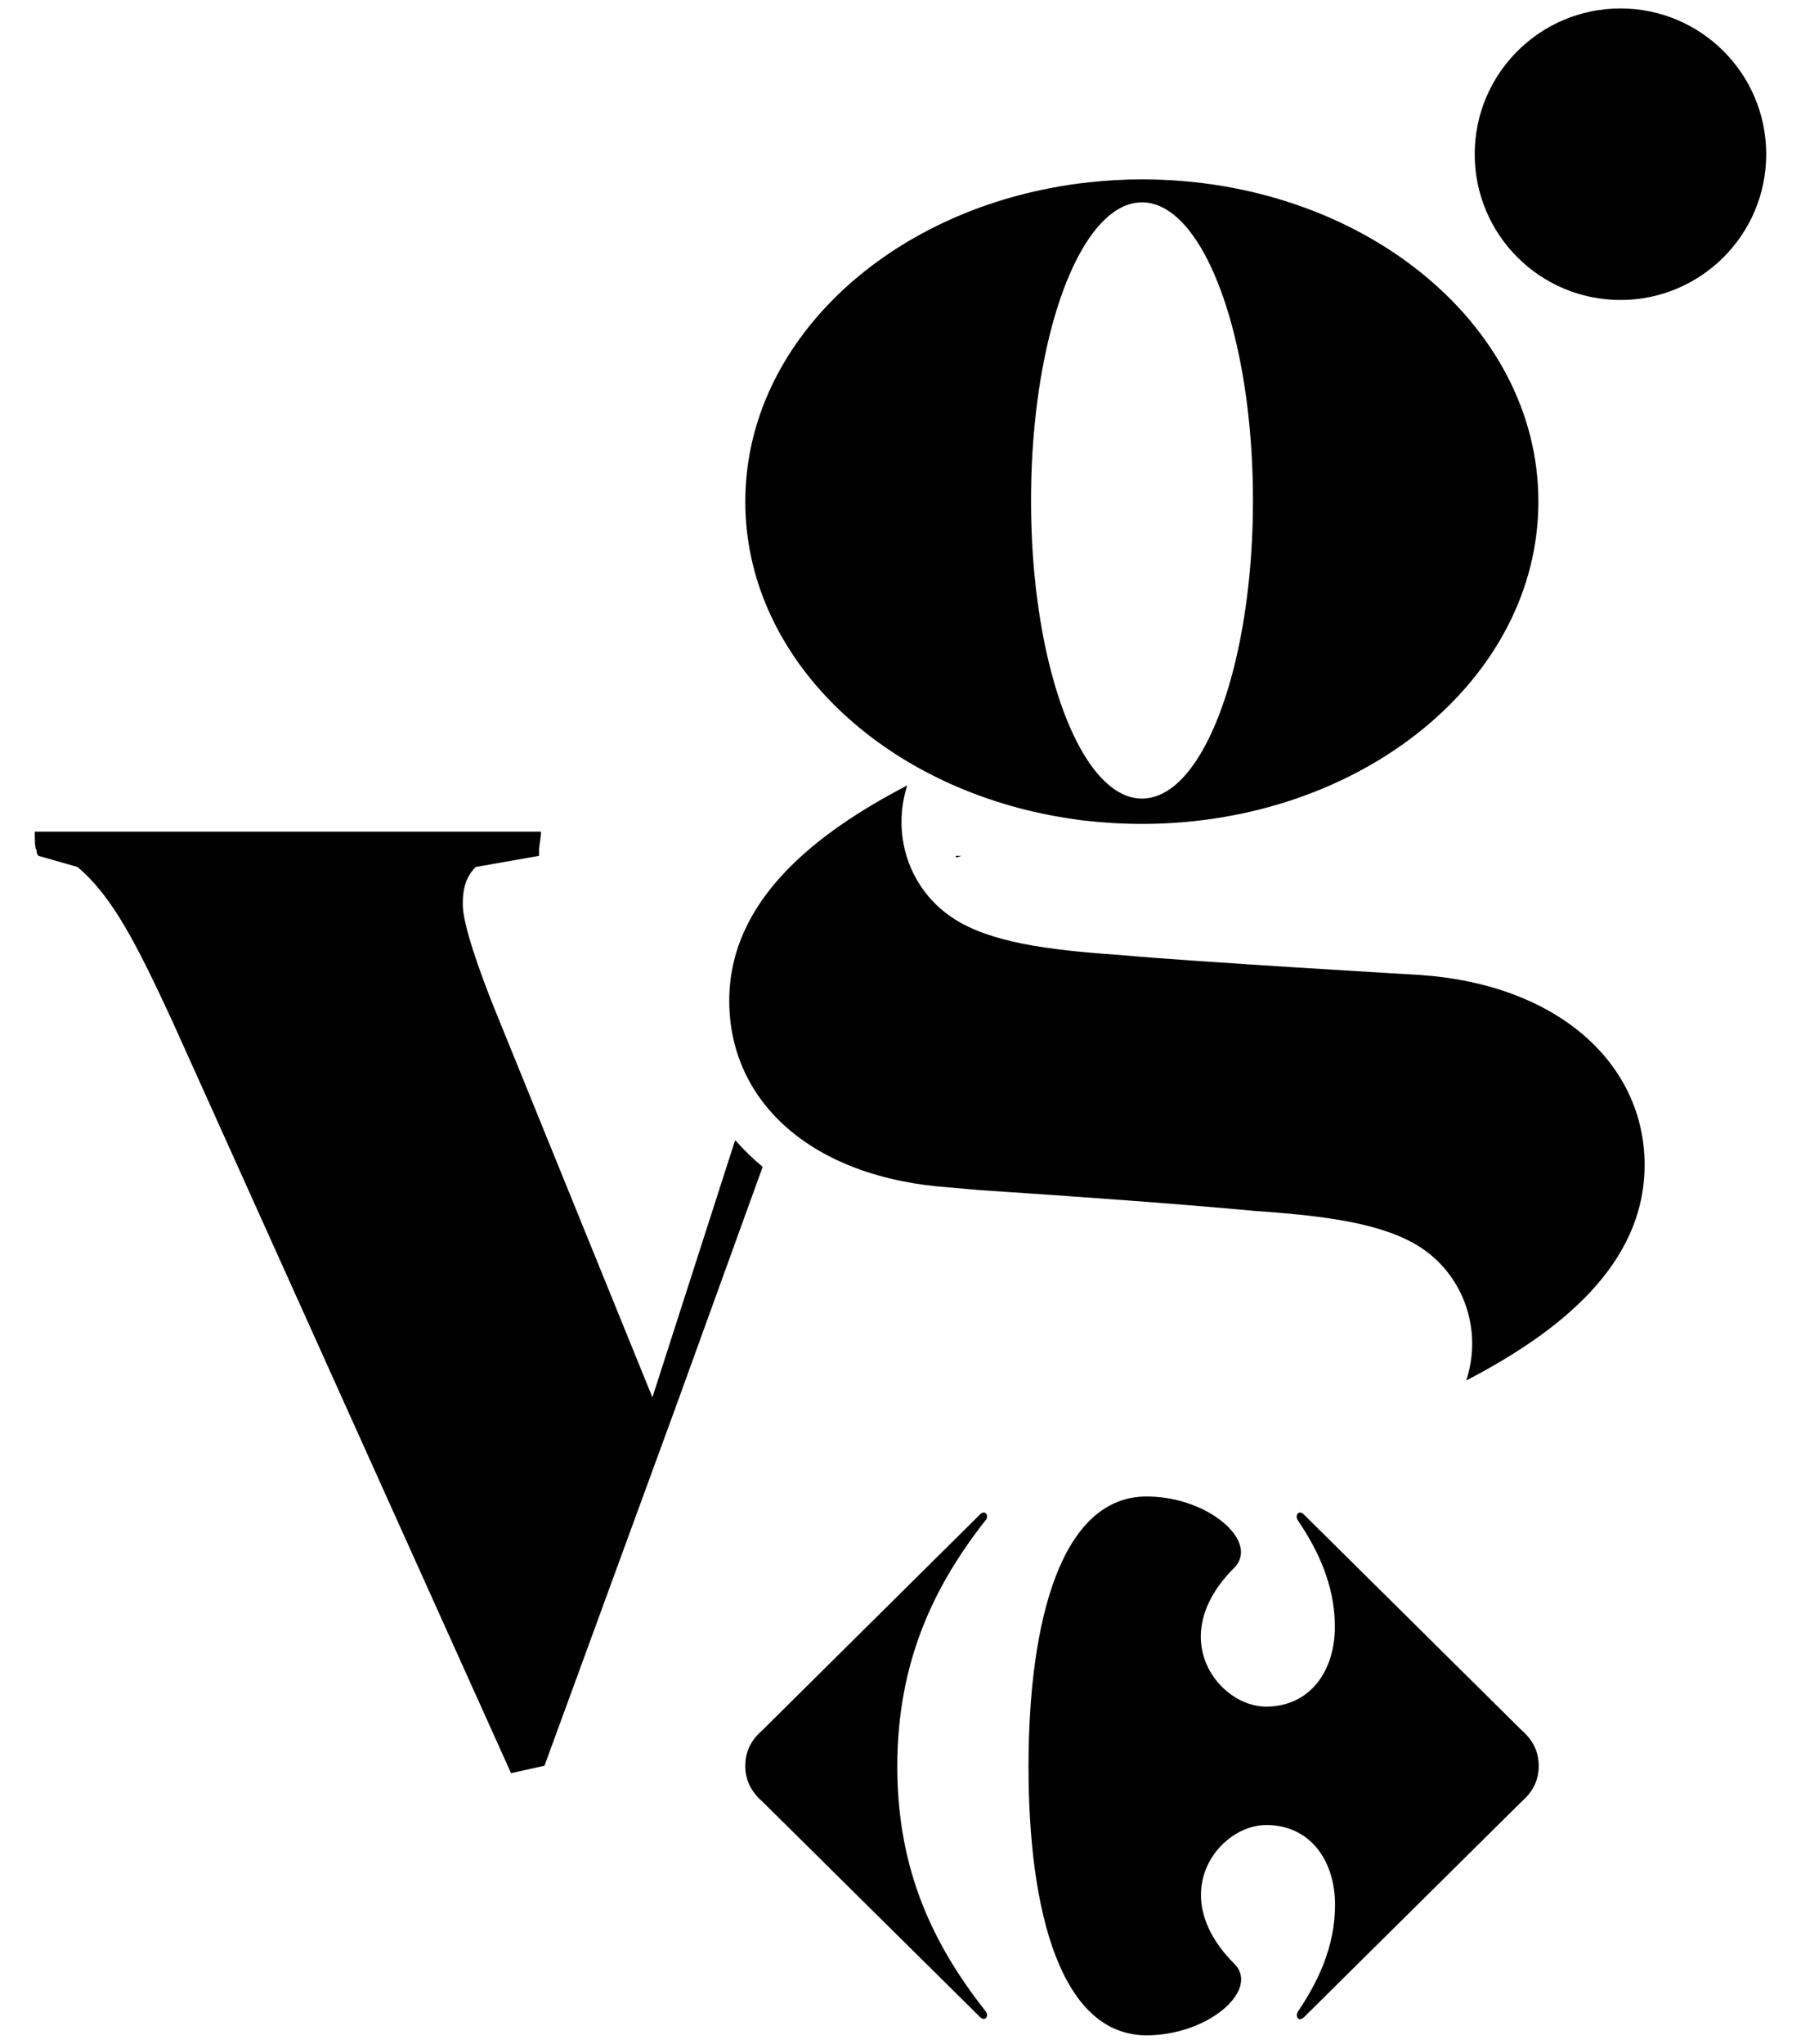
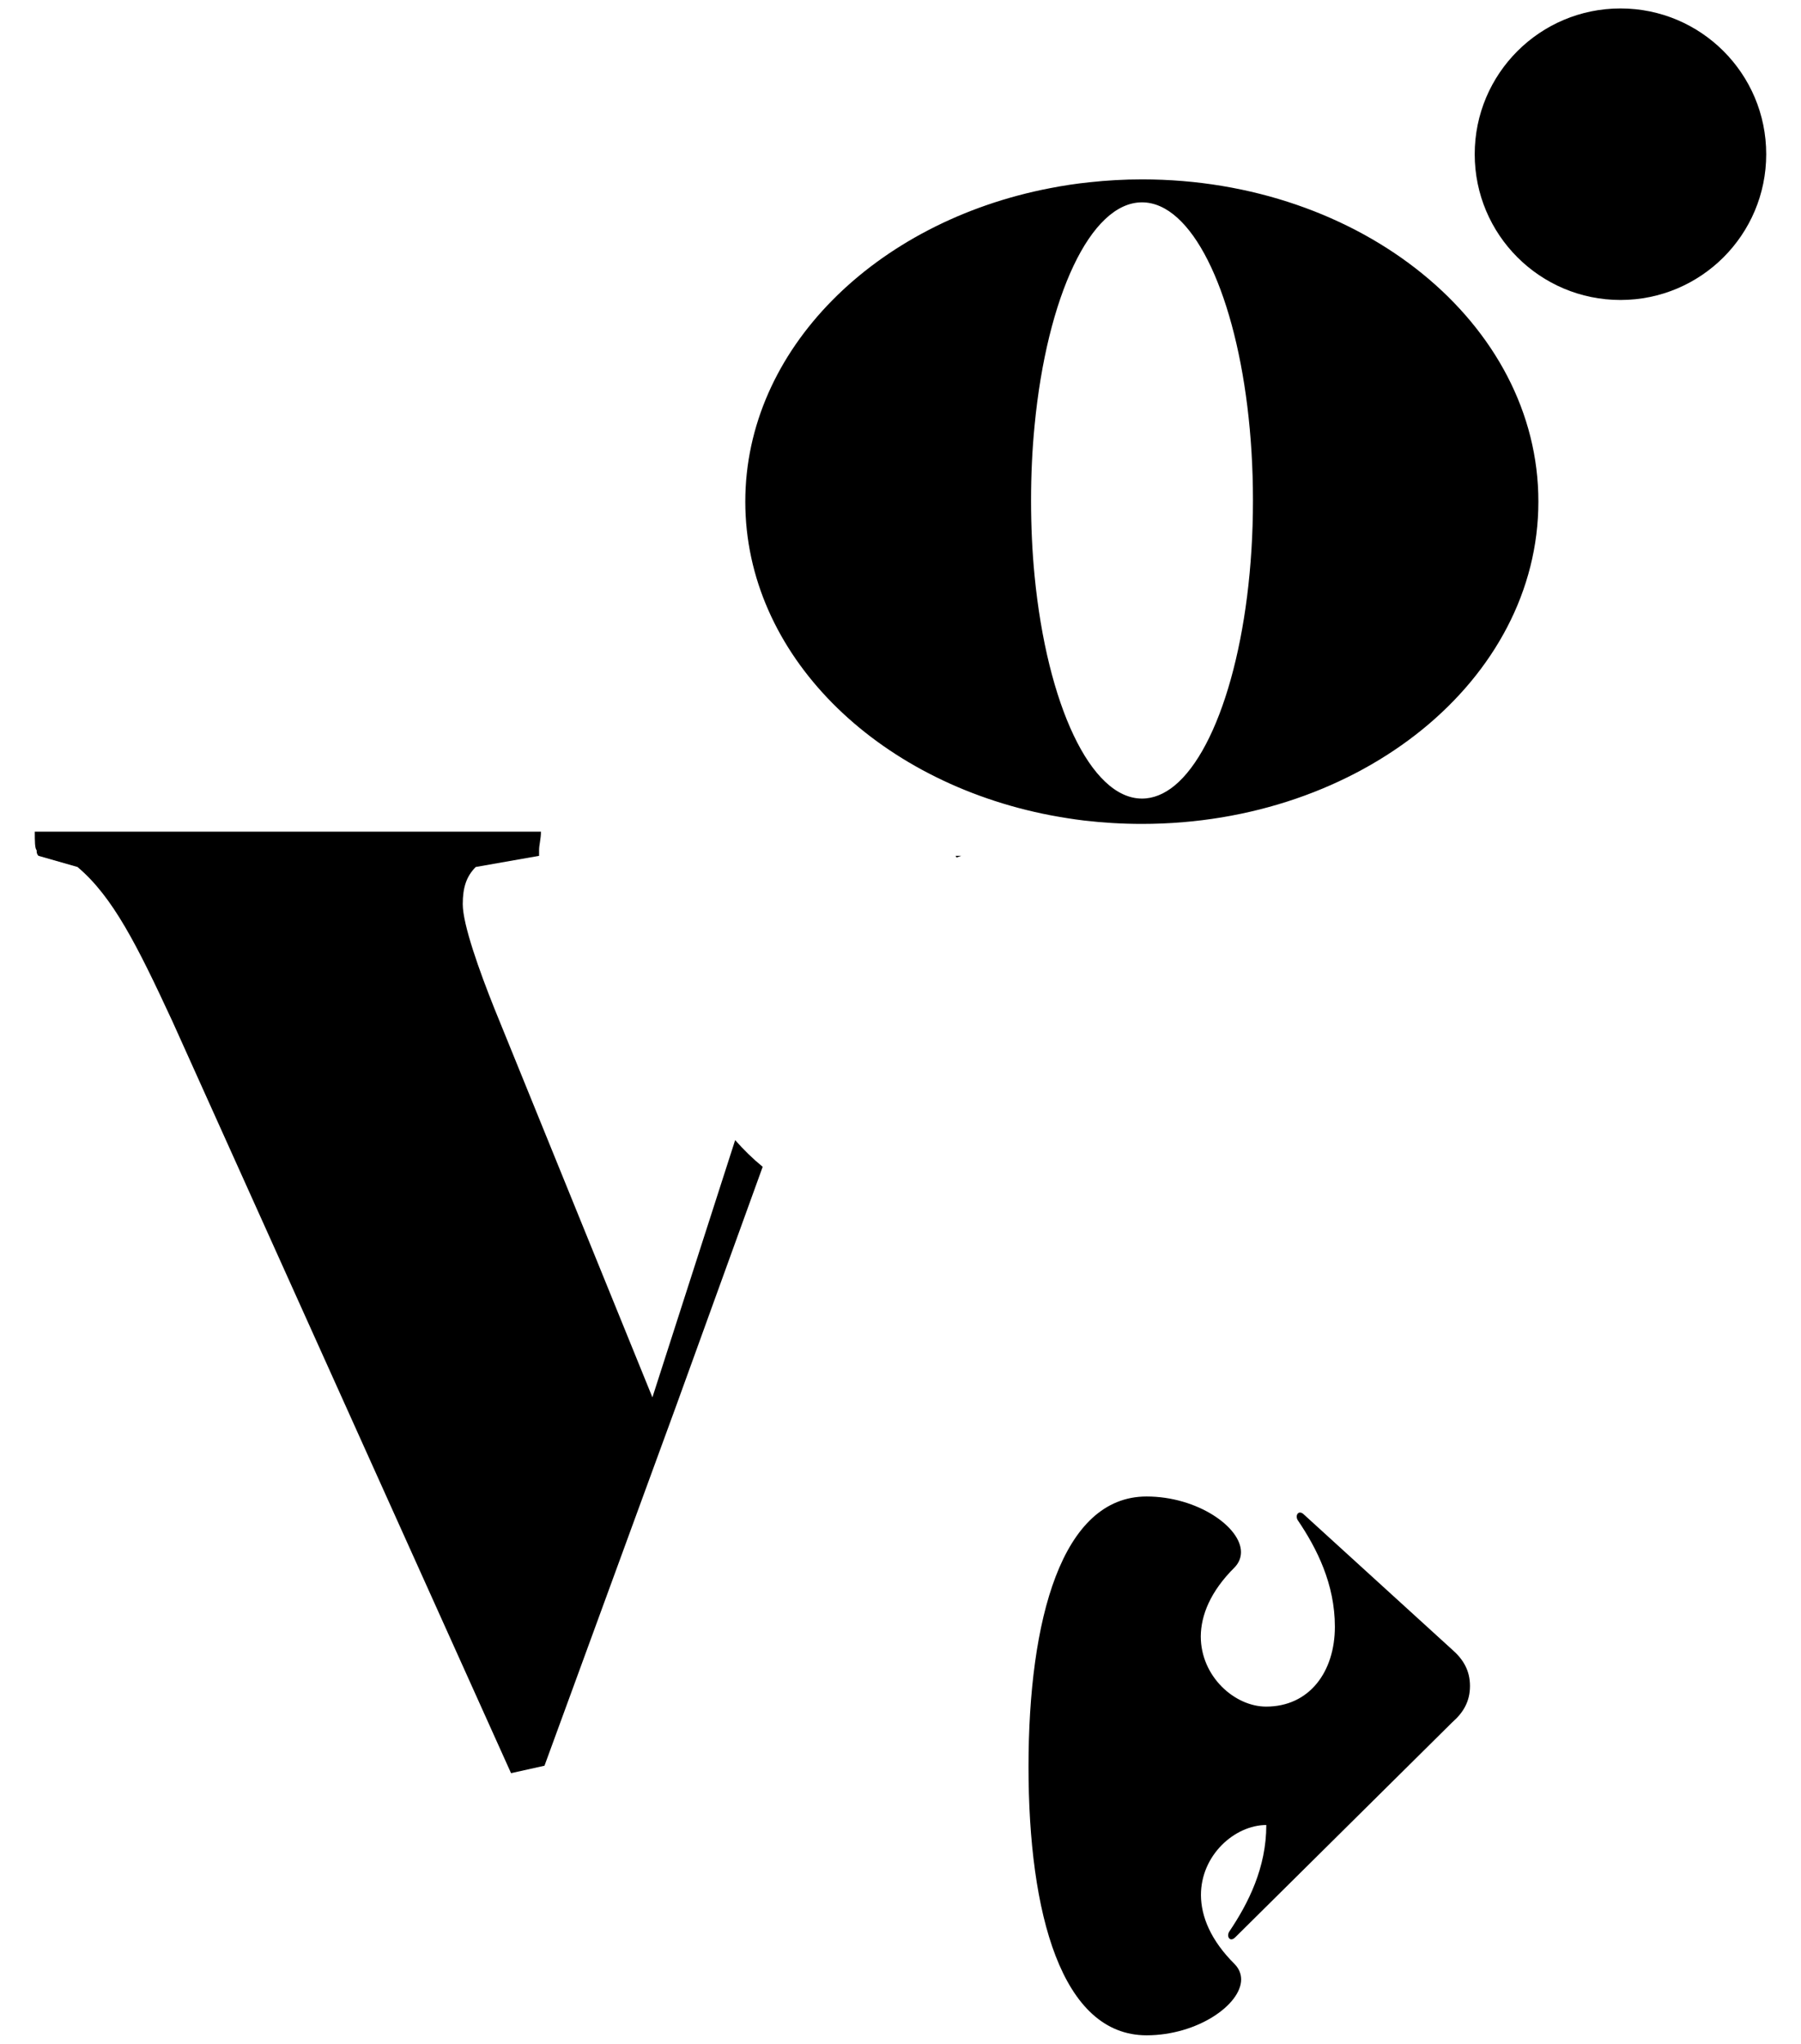
<svg xmlns="http://www.w3.org/2000/svg" version="1.1" id="Livello_1" x="0px" y="0px" viewBox="0 0 106.64 121" style="enable-background:new 0 0 106.64 121;" xml:space="preserve">
  <path d="M67.62,10.62c-1.05,0-2.09,0.06-3.1,0.17c-0.79,0.08-1.57,0.2-2.34,0.35c-10.35,1.99-18.05,9.55-18.05,18.56  c0,9.02,7.71,16.58,18.08,18.57c0.65,0.12,1.31,0.23,1.98,0.31c1.12,0.13,2.26,0.2,3.42,0.2c12.97,0,23.48-8.54,23.48-19.08  C91.1,19.16,80.59,10.62,67.62,10.62z M69.55,46.51c-0.61,0.5-1.26,0.77-1.93,0.77c-3.05,0-5.62-5.59-6.36-13.18  c-0.14-1.43-0.21-2.93-0.21-4.47c0-1.53,0.07-3.02,0.21-4.44c0.73-7.6,3.3-13.21,6.36-13.21c0.73,0,1.44,0.32,2.1,0.92  c2.6,2.35,4.47,8.95,4.47,16.73C74.19,37.58,72.23,44.3,69.55,46.51z" />
  <path d="M56.92,50.67l-0.34,0c0.02,0.03,0.04,0.07,0.06,0.1C56.82,50.7,56.92,50.67,56.92,50.67z" />
  <path d="M43.53,67.5l-4.9,15.23l-9.36-23.03c-0.88-2.2-1.87-4.96-1.87-6.17c0-0.99,0.22-1.65,0.77-2.2l3.75-0.66v-0.33  c0-0.33,0.11-0.66,0.11-1.1H2.06c0,0.55,0,0.99,0.11,1.1c0,0.11,0,0.22,0.11,0.33l2.31,0.66c2.09,1.76,3.53,4.63,5.62,9.14  l20.05,44.51l1.98-0.44l7.82-21.37l5.1-14.09C44.57,68.6,44.03,68.07,43.53,67.5z" />
-   <path d="M86.82,81.73c0.22-0.68,0.35-1.41,0.35-2.17c0-2.44-1.26-4.58-3.14-5.76l0.05,0.03c-2.16-1.38-5.47-1.84-9.7-2.13  c-4.42-0.41-10.14-0.83-16.5-1.25l-1.57-0.14c-8.29-0.55-13.13-5.11-13.13-11.06c0-5.93,5.08-9.91,10.54-12.75l0,0  c-0.22,0.68-0.34,1.41-0.34,2.17c0,2.42,1.25,4.55,3.12,5.73l-0.01,0c2.16,1.38,5.47,1.84,9.7,2.13c4.42,0.41,17.84,1.19,17.84,1.19  c8.29,0.55,13.35,5.31,13.35,11.25c0,5.93-5.08,9.91-10.54,12.75L86.82,81.73z" />
  <circle cx="95.95" cy="9.13" r="8.63" />
  <g>
    <g>
-       <path d="M58.02,89.67c0.08-0.08,0.16-0.12,0.23-0.12c0.12,0,0.2,0.11,0.2,0.24c0,0.08-0.04,0.17-0.12,0.25    c-3.01,3.84-5.2,8.32-5.2,14.55c0,6.22,2.19,10.61,5.2,14.45c0.08,0.08,0.11,0.17,0.12,0.25c0,0.13-0.08,0.24-0.2,0.24    c-0.07,0-0.15-0.03-0.23-0.12L45.18,106.7c-0.64-0.56-1.05-1.22-1.05-2.15c0-0.94,0.41-1.59,1.05-2.15L58.02,89.67z" />
-       <path d="M67.89,88.6c-5.03,0-6.99,7.3-6.99,16c0,8.7,1.96,15.9,6.99,15.9c3.01,0,5.59-1.81,5.6-3.3c0-0.33-0.12-0.64-0.38-0.91    c-1.43-1.42-1.99-2.83-2-4.08c-0.01-2.38,2.01-4.16,3.87-4.16c2.56,0,4.07,2.06,4.07,4.73c0,2.53-1.06,4.63-2.2,6.32    c-0.04,0.07-0.06,0.14-0.06,0.21c0,0.13,0.08,0.24,0.19,0.24c0.07,0,0.15-0.04,0.24-0.13l12.84-12.72    c0.64-0.56,1.05-1.22,1.05-2.15c0-0.93-0.41-1.59-1.05-2.15L77.21,89.67c-0.09-0.09-0.17-0.12-0.24-0.12    c-0.11,0-0.19,0.11-0.19,0.24c0,0.07,0.02,0.15,0.06,0.21c1.14,1.68,2.2,3.79,2.2,6.31c0,2.67-1.51,4.73-4.07,4.73    c-1.86,0-3.87-1.78-3.87-4.16c0.01-1.25,0.57-2.66,2-4.08c0.26-0.27,0.38-0.58,0.38-0.91C73.48,90.41,70.9,88.6,67.89,88.6" />
+       <path d="M67.89,88.6c-5.03,0-6.99,7.3-6.99,16c0,8.7,1.96,15.9,6.99,15.9c3.01,0,5.59-1.81,5.6-3.3c0-0.33-0.12-0.64-0.38-0.91    c-1.43-1.42-1.99-2.83-2-4.08c-0.01-2.38,2.01-4.16,3.87-4.16c0,2.53-1.06,4.63-2.2,6.32    c-0.04,0.07-0.06,0.14-0.06,0.21c0,0.13,0.08,0.24,0.19,0.24c0.07,0,0.15-0.04,0.24-0.13l12.84-12.72    c0.64-0.56,1.05-1.22,1.05-2.15c0-0.93-0.41-1.59-1.05-2.15L77.21,89.67c-0.09-0.09-0.17-0.12-0.24-0.12    c-0.11,0-0.19,0.11-0.19,0.24c0,0.07,0.02,0.15,0.06,0.21c1.14,1.68,2.2,3.79,2.2,6.31c0,2.67-1.51,4.73-4.07,4.73    c-1.86,0-3.87-1.78-3.87-4.16c0.01-1.25,0.57-2.66,2-4.08c0.26-0.27,0.38-0.58,0.38-0.91C73.48,90.41,70.9,88.6,67.89,88.6" />
    </g>
  </g>
</svg>